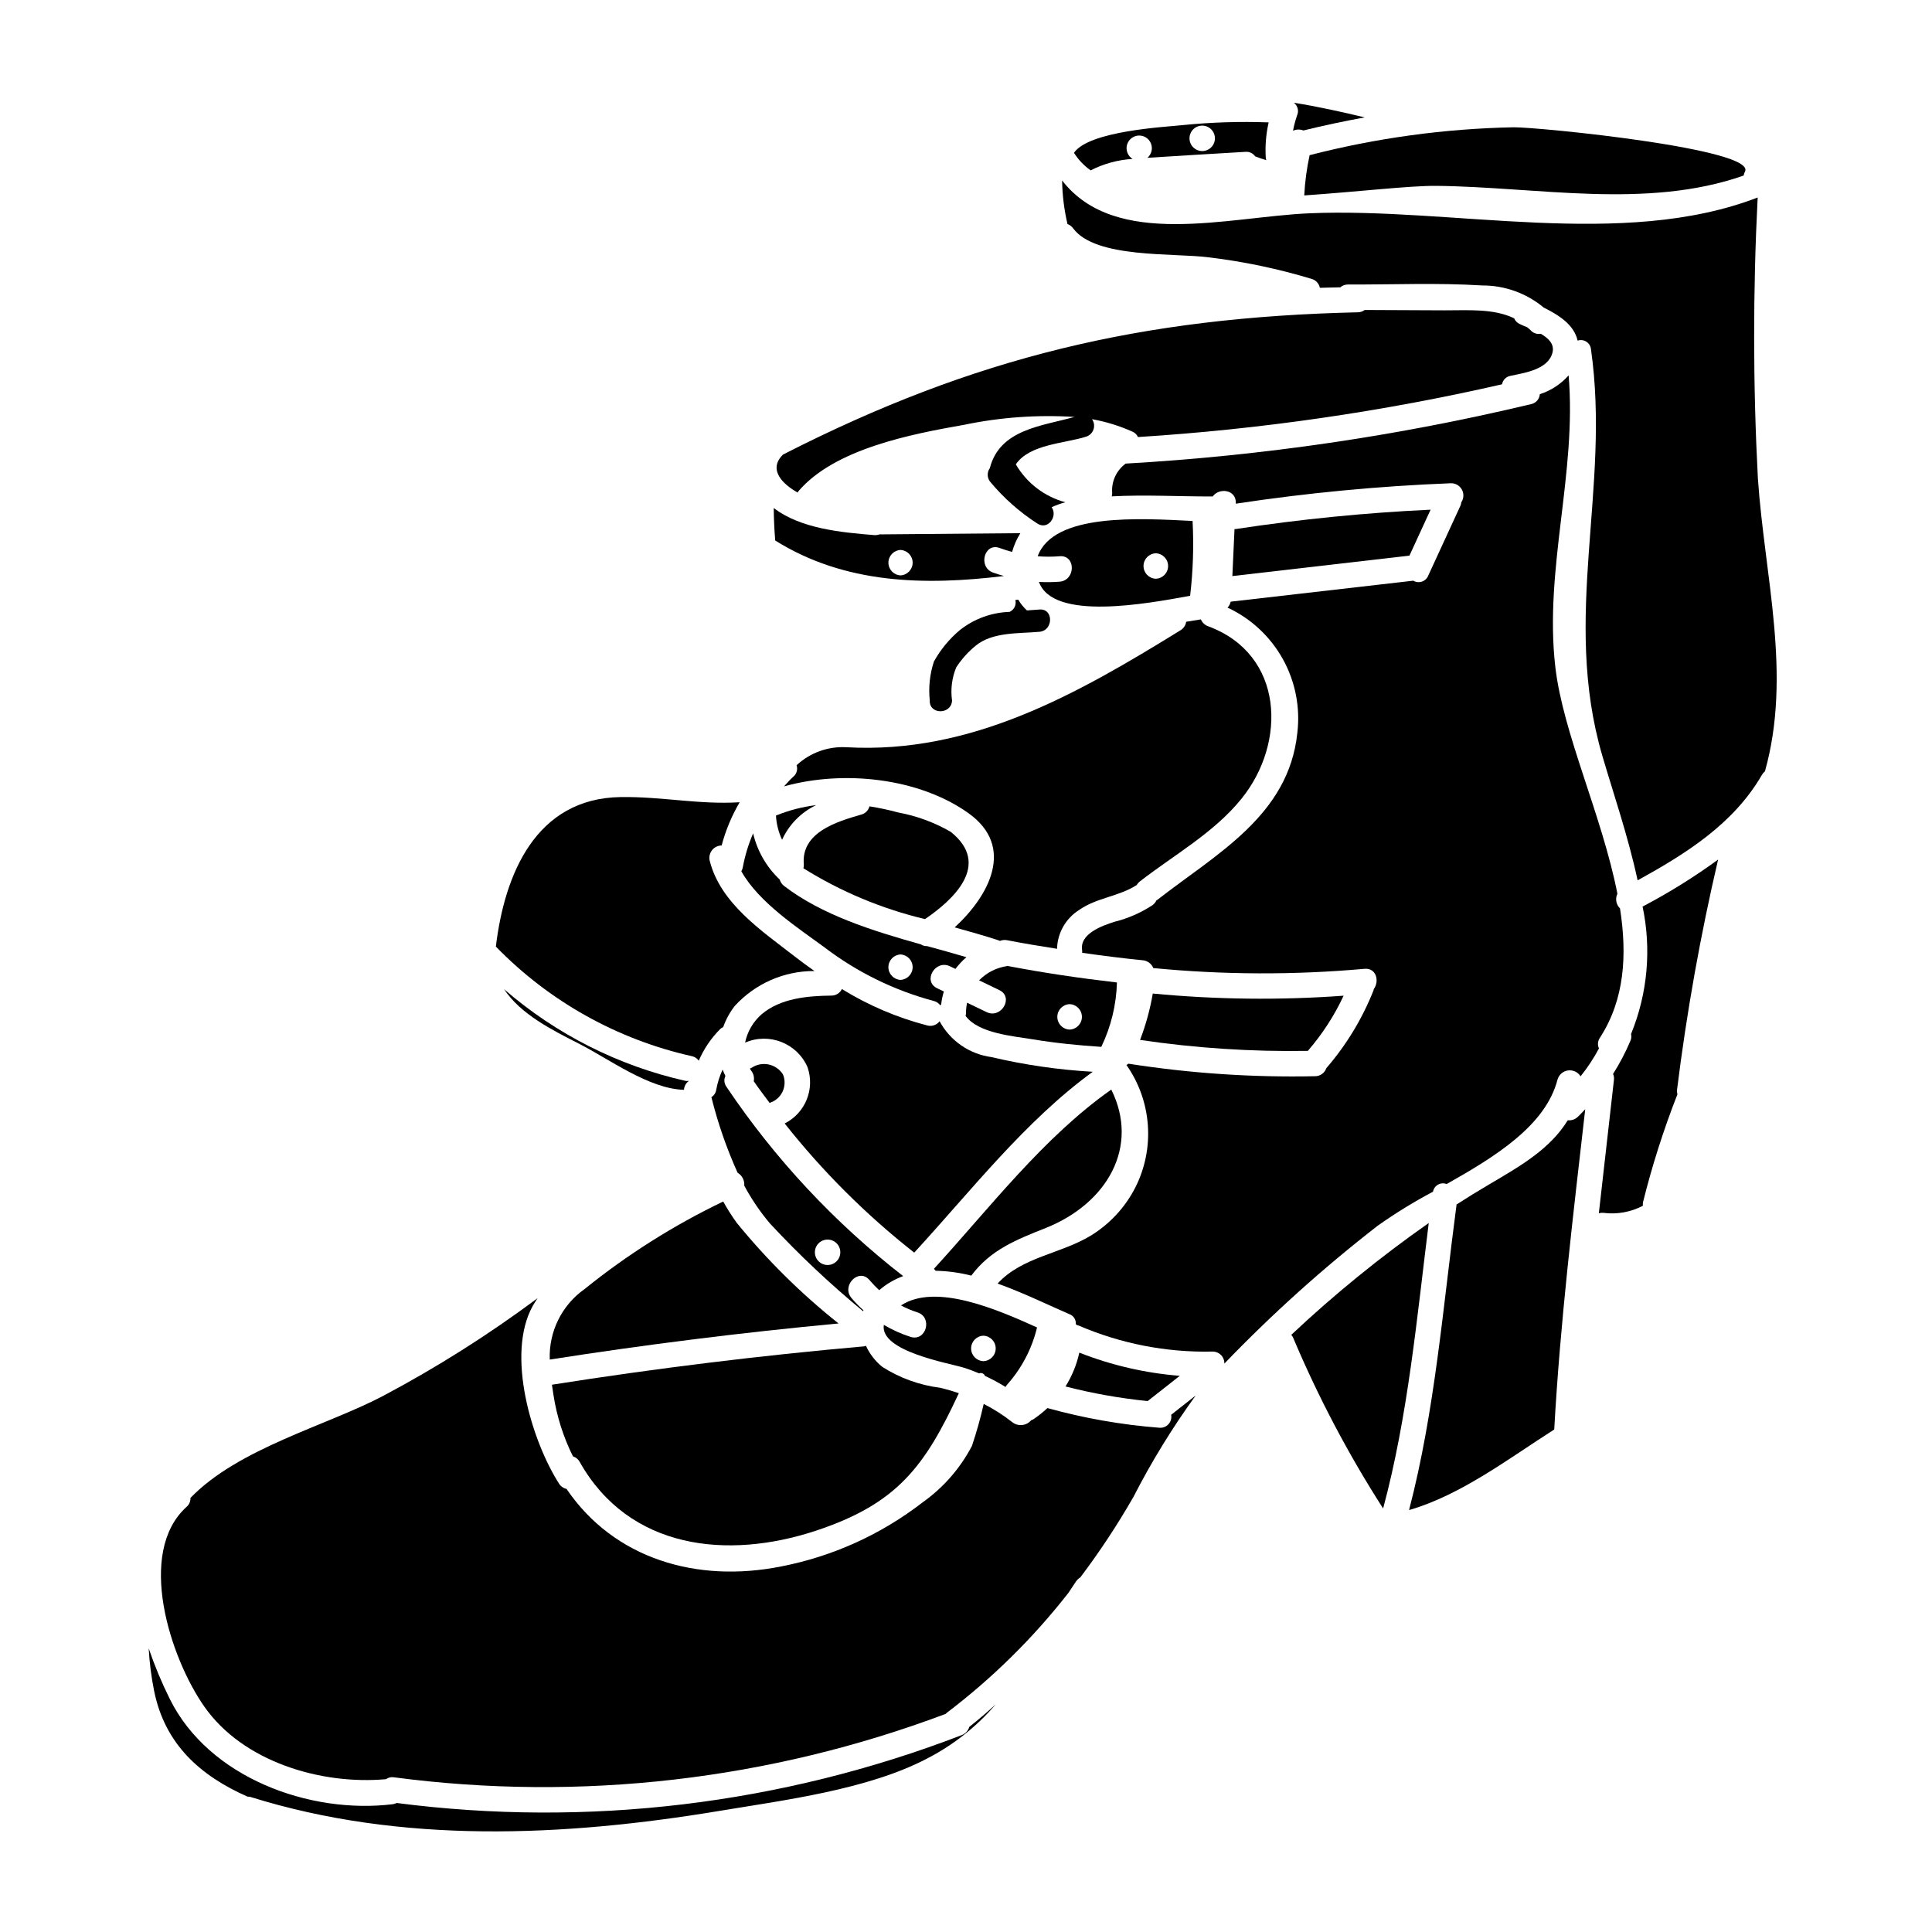
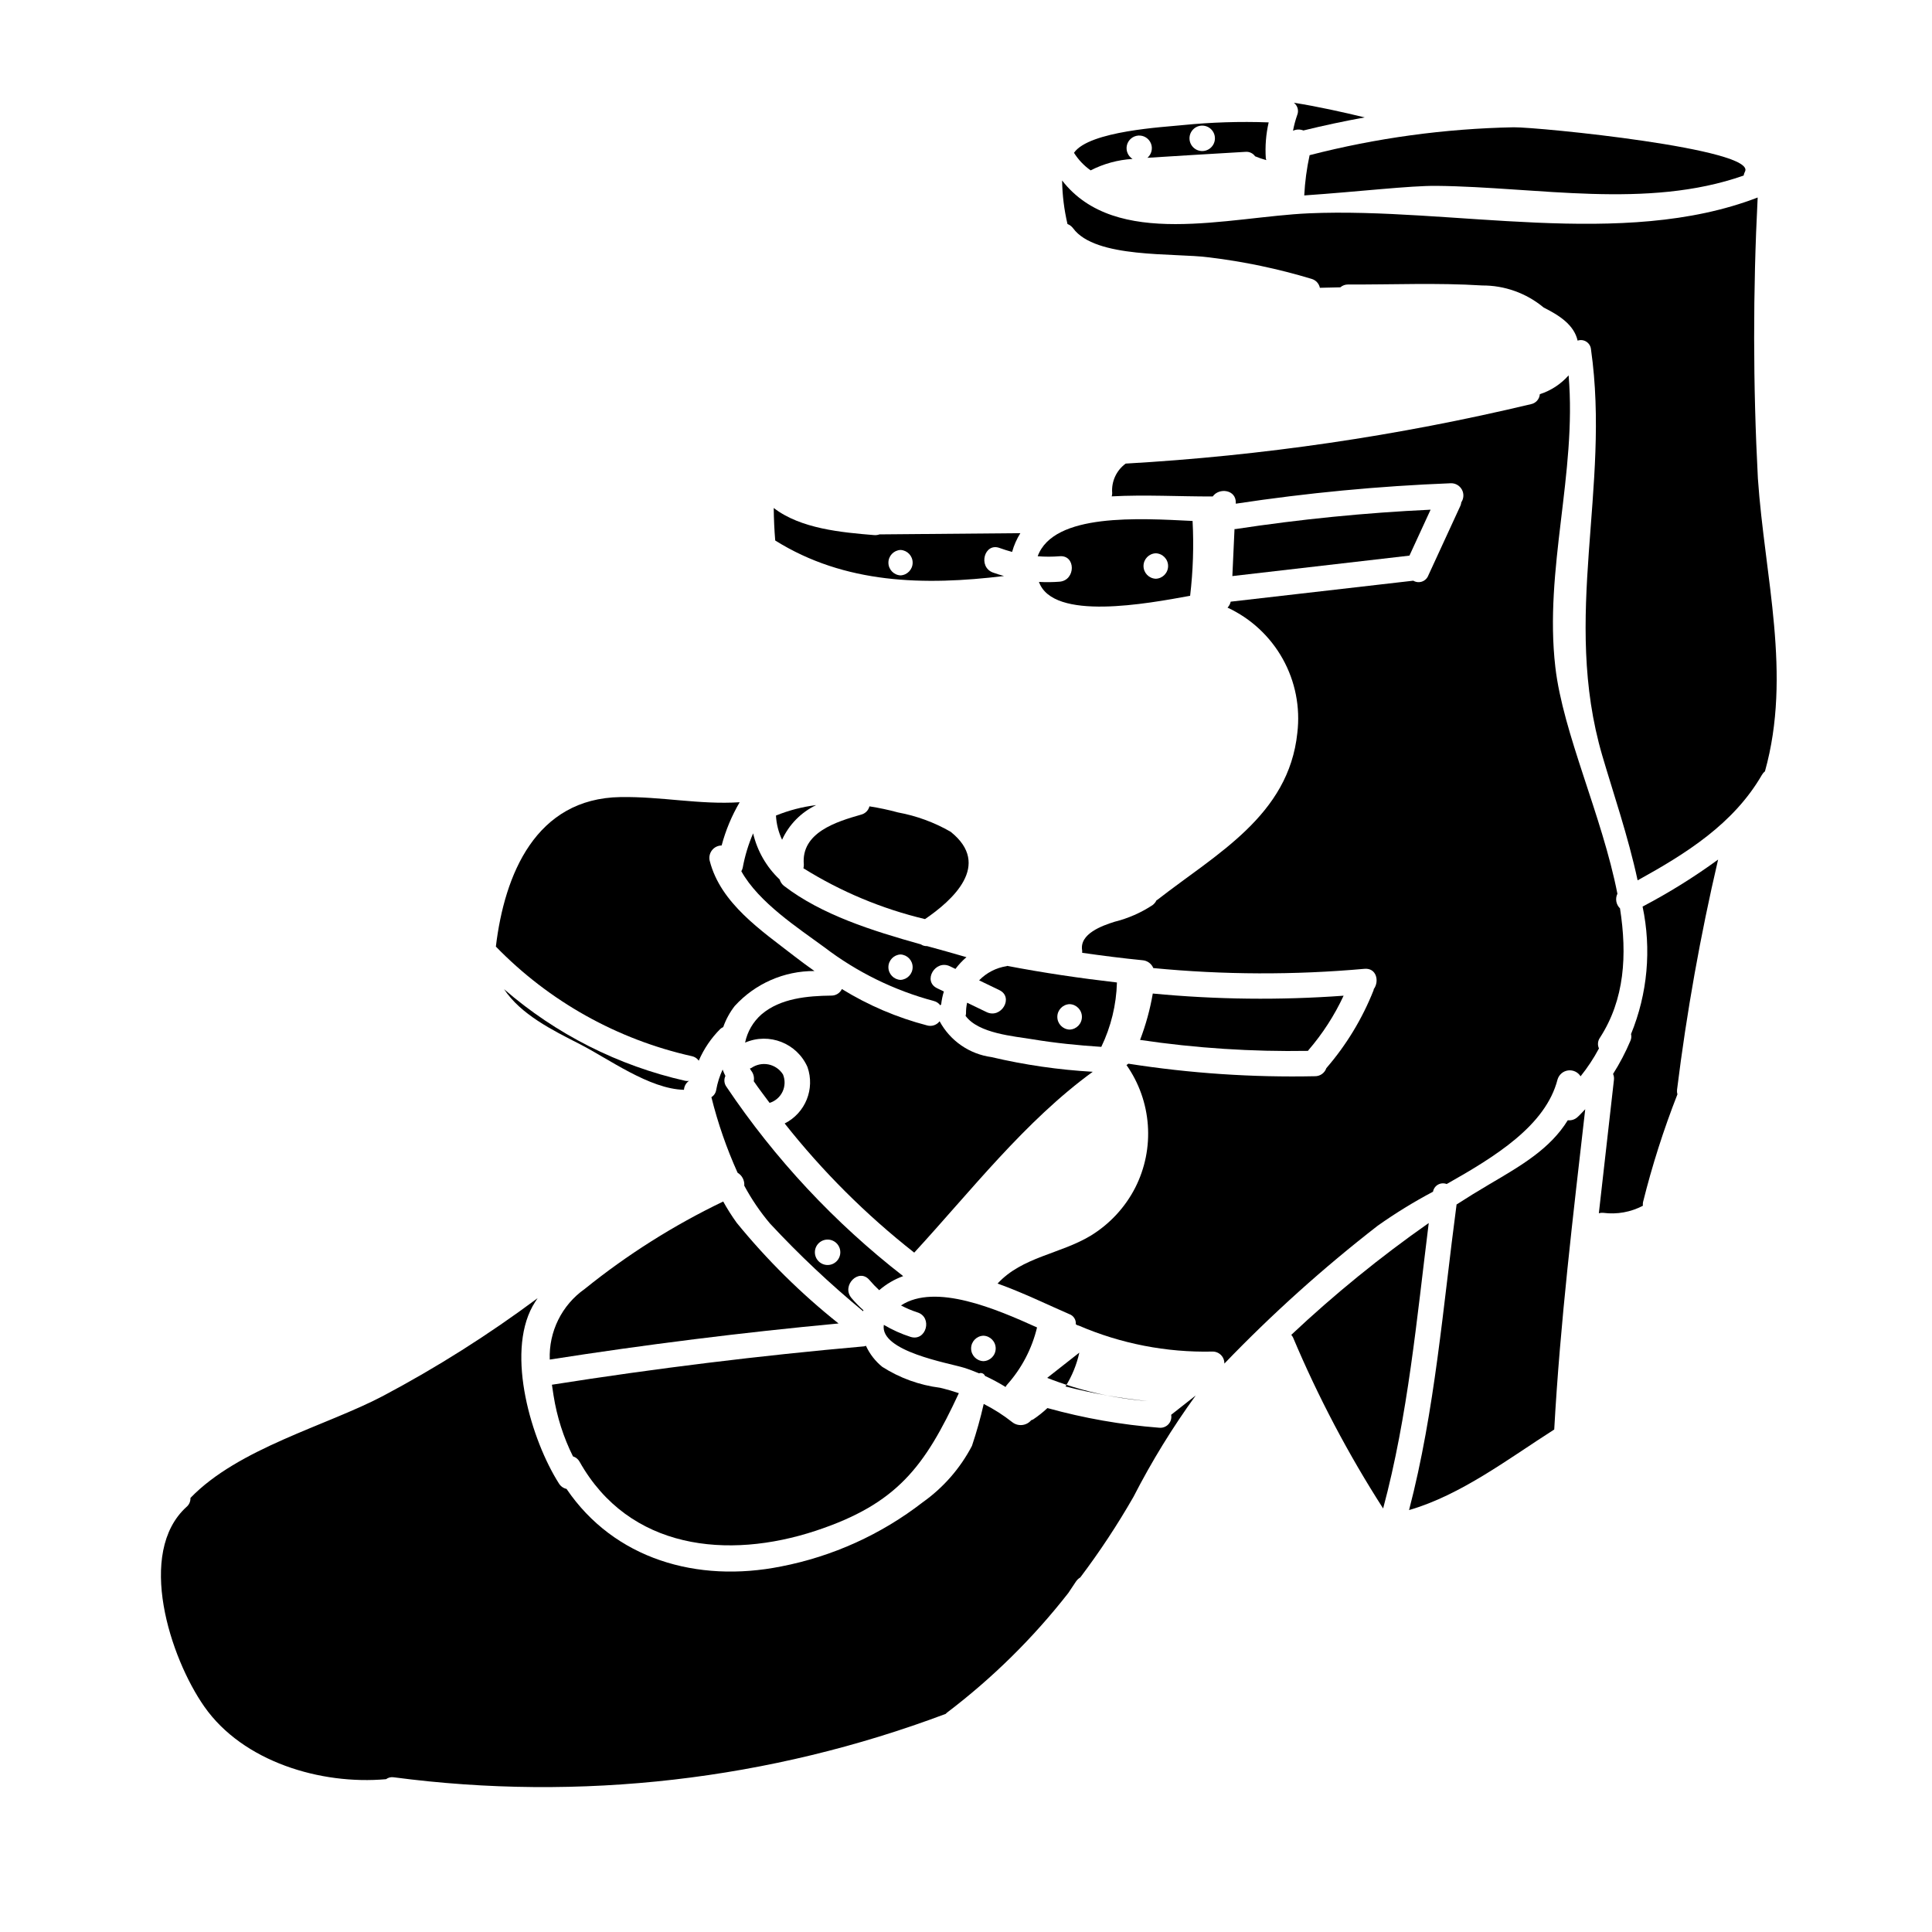
<svg xmlns="http://www.w3.org/2000/svg" fill="#000000" width="800px" height="800px" version="1.1" viewBox="144 144 512 512">
  <g>
-     <path d="m438.5 432.75c-17.992 12.648-32.23 31.379-47.004 47.504 0.172 0.156 0.324 0.328 0.461 0.512 3.188 0.062 6.359 0.496 9.445 1.285 5.117-6.852 11.867-9.488 19.75-12.633 16.324-6.512 24.879-21.57 17.348-36.668z" />
    <path d="m403.46 507.95c0.301-0.121 0.633-0.117 0.93 0.012 0.297 0.129 0.527 0.367 0.645 0.668 1.879 0.867 3.703 1.848 5.461 2.934 0.086-0.184 0.188-0.355 0.309-0.516 3.906-4.34 6.664-9.586 8.023-15.262-10.844-4.898-26.91-11.809-36.055-5.836 1.387 0.742 2.836 1.355 4.332 1.836 4.137 1.289 2.363 7.793-1.789 6.504h-0.004c-2.473-0.793-4.852-1.863-7.086-3.188-1.129 7.043 17.285 10.125 21.254 11.367 1.375 0.426 2.688 0.945 3.981 1.48zm1.148-9.969 0.004-0.004c1.816 0.062 3.258 1.555 3.258 3.371 0 1.82-1.441 3.309-3.258 3.371-1.82-0.062-3.258-1.551-3.258-3.371 0-1.816 1.438-3.309 3.258-3.371z" />
    <path d="m410.78 400.04c-2.777 0.422-5.344 1.742-7.305 3.762l5.371 2.594c3.91 1.891 0.484 7.699-3.406 5.816l-5.148-2.484h0.004c-0.207 0.941-0.309 1.902-0.293 2.863-0.016 0.211-0.055 0.418-0.117 0.621 3.418 4.691 12.836 5.387 17.684 6.199 6.062 1.012 12.16 1.617 18.281 2.019h0.004c2.57-5.332 3.984-11.145 4.144-17.062-9.742-1.125-19.438-2.547-29.074-4.398-0.059 0.027-0.086 0.062-0.145 0.07zm16.676 10.07h0.004c1.816 0.062 3.258 1.555 3.258 3.371 0 1.82-1.441 3.309-3.258 3.371-1.816-0.062-3.258-1.551-3.258-3.371 0-1.816 1.441-3.309 3.258-3.371z" />
    <path d="m295.84 529.95c0.758 0.23 1.395 0.754 1.77 1.449 13.113 23.273 39.238 25.977 62.582 18.266 21.598-7.144 28.883-17.043 37.914-36.461-1.629-0.547-3.293-1.031-5.012-1.441l0.004 0.004c-5.438-0.691-10.656-2.578-15.277-5.531-1.855-1.5-3.34-3.41-4.332-5.582-0.152 0.059-0.312 0.105-0.473 0.141-27.707 2.449-55.289 5.84-82.75 10.172 0.137 0.953 0.266 1.891 0.438 2.906v-0.004c0.883 5.59 2.613 11.016 5.137 16.082z" />
-     <path d="m445.96 377.68c9.133-7.125 19.734-12.934 27.074-22.043 11.98-14.844 11.289-38.207-8.824-45.656-0.887-0.309-1.602-0.977-1.969-1.84l-3.898 0.637h0.004c-0.141 0.953-0.707 1.793-1.543 2.273-27.316 16.871-55.359 32.84-88.453 30.977h-0.004c-4.879-0.285-9.664 1.438-13.242 4.766 0.371 1.105 0.012 2.328-0.898 3.062-0.895 0.789-1.621 1.691-2.434 2.543 15.805-4.41 35.816-2.25 48.926 7.137 12.469 8.922 5.332 21.965-3.703 30.227 4.086 1.137 8.086 2.269 11.809 3.492 0.074 0.023 0.113 0.074 0.184 0.102v-0.004c0.594-0.246 1.25-0.312 1.883-0.191 4.406 0.867 8.832 1.574 13.258 2.281l-0.004 0.004c0.105-4.207 2.316-8.082 5.883-10.312 4.621-3.246 10.52-3.543 15.215-6.582 0.191-0.332 0.441-0.625 0.738-0.871z" />
    <path d="m343.12 427.02c-0.129 0.062-0.262 0.117-0.395 0.164 0.094 0.18 0.199 0.352 0.312 0.516 0.652 0.793 0.91 1.832 0.715 2.836 1.344 1.969 2.793 3.832 4.199 5.742 1.516-0.469 2.766-1.555 3.441-2.992 0.672-1.438 0.711-3.09 0.102-4.559-0.863-1.359-2.246-2.312-3.824-2.637-1.582-0.32-3.227 0.016-4.551 0.93z" />
    <path d="m349.64 360.13c0.117 2.227 0.668 4.406 1.621 6.418 1.836-4.027 5.035-7.281 9.031-9.184-3.656 0.449-7.238 1.379-10.652 2.766z" />
    <path d="m389.14 387.57c7.156-4.883 17.855-14.324 6.785-23.145-4.316-2.484-9.023-4.215-13.922-5.117-2.5-0.68-5.031-1.219-7.59-1.617-0.273 1.074-1.113 1.914-2.188 2.188-6.504 1.863-15.988 4.723-15.199 13.238h-0.004c0.016 0.328-0.023 0.66-0.109 0.98 9.941 6.211 20.824 10.758 32.227 13.473z" />
    <path d="m325.26 432.81c0.051-0.949 0.539-1.82 1.32-2.359-0.328 0.043-0.66 0.035-0.98-0.023-17.77-4.008-34.266-12.352-48.02-24.285 4.445 6.691 12.695 10.797 20.031 14.539 7.734 3.949 18.477 11.918 27.648 12.129z" />
    <path d="m433.03 189.15c3.453-1.766 7.234-2.801 11.109-3.031-1.234-0.766-1.836-2.234-1.492-3.644 0.344-1.406 1.555-2.434 3-2.547 1.449-0.109 2.801 0.727 3.352 2.066 0.555 1.34 0.18 2.883-0.922 3.824 8.66-0.555 17.297-1.062 25.949-1.574 1.016-0.105 2.008 0.348 2.594 1.18 0.965 0.402 1.953 0.738 2.965 1.008-0.059-0.152-0.102-0.312-0.133-0.477-0.211-3.191 0.043-6.398 0.758-9.52-7.629-0.281-15.266-0.035-22.859 0.727-4.699 0.504-24.703 1.504-28.734 7.332 1.148 1.828 2.648 3.41 4.414 4.656zm29.57-11.863v0.004c1.859 0 3.367 1.508 3.367 3.367s-1.508 3.371-3.367 3.371c-1.863 0-3.371-1.512-3.371-3.371s1.508-3.367 3.371-3.367z" />
    <path d="m486.66 178.65c0.871-0.398 1.867-0.426 2.758-0.074 5.398-1.324 10.816-2.477 16.25-3.461-5.359-1.305-12.715-2.949-18.777-3.879v0.004c1.004 0.762 1.363 2.106 0.875 3.266-0.473 1.352-0.84 2.738-1.105 4.144z" />
    <path d="m489.64 195.79c14.613-1.004 27.969-2.609 35.086-2.535 26.68 0.281 55.684 6.297 81.352-2.731h0.004c0.055-0.344 0.168-0.676 0.328-0.984 3.516-6.078-54.711-11.871-61.266-11.809h0.004c-18.254 0.355-36.406 2.836-54.086 7.391-0.766 3.512-1.242 7.078-1.422 10.668z" />
    <path d="m339.23 468.05c-1.301-1.805-2.492-3.688-3.574-5.637-13.09 6.285-25.41 14.062-36.711 23.18-6.055 4.266-9.535 11.305-9.254 18.707 25.418-3.981 50.93-7.168 76.531-9.566-9.926-7.902-18.973-16.848-26.992-26.684z" />
    <path d="m335.5 427.45c-0.789 1.703-1.355 3.496-1.691 5.344-0.113 0.812-0.582 1.535-1.281 1.969 1.707 6.867 4.031 13.57 6.941 20.023 1.195 0.711 1.883 2.043 1.77 3.43 1.914 3.57 4.195 6.926 6.809 10.02 7.703 8.285 15.945 16.051 24.676 23.25 0.023-0.082 0.074-0.16 0.102-0.242v-0.004c-1.133-1.004-2.191-2.09-3.172-3.246-2.777-3.301 1.969-8.09 4.766-4.766 0.805 0.945 1.664 1.844 2.578 2.688 1.875-1.621 4.027-2.887 6.356-3.731-18.188-14.125-34-31.062-46.836-50.176-0.613-0.836-0.719-1.938-0.277-2.871-0.277-0.547-0.523-1.113-0.738-1.688zm27.824 45.051c1.859 0 3.367 1.508 3.367 3.367 0 1.863-1.508 3.371-3.367 3.371-0.895 0-1.754-0.355-2.383-0.988-0.633-0.629-0.988-1.488-0.988-2.383 0-1.859 1.508-3.367 3.371-3.367z" />
    <path d="m386.28 475.96c14.977-16.277 29.293-34.809 47.305-47.926-9.047-0.516-18.027-1.816-26.844-3.894-5.836-0.785-10.941-4.316-13.734-9.496-0.773 1.016-2.094 1.453-3.32 1.102-7.965-2.074-15.574-5.32-22.578-9.637-0.516 1.078-1.609 1.754-2.801 1.734-6.269 0.078-13.48 0.688-18.48 4.961v-0.004c-2.238 1.957-3.773 4.594-4.371 7.504 6.352-2.754 13.738 0.137 16.531 6.469 2.039 5.797-0.551 12.207-6.043 14.957 10.059 12.723 21.582 24.211 34.336 34.23z" />
-     <path d="m355.39 274.53c0.074-0.105 0.094-0.219 0.18-0.328 9.625-11.301 30.043-15.176 43.891-17.617h0.004c9.621-2.008 19.473-2.711 29.281-2.094-8.746 2.457-19.773 3.269-22.434 13.57-0.801 1.117-0.738 2.637 0.152 3.684 3.57 4.277 7.769 7.984 12.449 11.004 2.852 1.852 5.484-1.996 3.777-4.328l0.004-0.004c1.172-0.535 2.387-0.977 3.633-1.312-5.527-1.488-10.242-5.102-13.125-10.047 3.684-5.394 12.961-5.512 18.676-7.352 0.91-0.301 1.621-1.016 1.918-1.926 0.301-0.91 0.152-1.91-0.402-2.691 3.707 0.66 7.312 1.777 10.746 3.32 0.637 0.273 1.148 0.781 1.434 1.414 32.484-2.047 64.75-6.723 96.48-13.977 0.207-1.168 1.133-2.074 2.305-2.258 3.738-0.789 9.938-1.676 11.066-6.148 0.562-2.223-1.031-3.789-3.102-4.992-1.016 0.195-2.055-0.176-2.727-0.965-0.273-0.293-0.578-0.488-0.863-0.746-0.762-0.324-1.488-0.621-2.051-0.898h0.004c-0.641-0.305-1.148-0.832-1.422-1.488-5.512-2.668-12.406-2.082-18.461-2.109l-21.141-0.094c-0.52 0.387-1.148 0.602-1.797 0.613-57.141 1.309-101.62 11.785-152.42 37.738-0.035 0.031-0.039 0.07-0.07 0.105-3.84 3.93 0.105 7.754 4.016 9.926z" />
-     <path d="m430.03 502.46c-0.695 3.176-1.934 6.211-3.66 8.965 7.148 1.844 14.426 3.137 21.77 3.875l8.516-6.691c-9.129-0.723-18.102-2.793-26.625-6.148z" />
+     <path d="m430.03 502.46c-0.695 3.176-1.934 6.211-3.66 8.965 7.148 1.844 14.426 3.137 21.77 3.875c-9.129-0.723-18.102-2.793-26.625-6.148z" />
    <path d="m471.43 284.21c-0.09 0.008-0.18 0.008-0.273 0-0.188 4.152-0.379 8.305-0.57 12.457l46.93-5.422c1.867-4.059 3.738-8.117 5.606-12.176v0.004c-17.309 0.809-34.562 2.527-51.691 5.137z" />
    <path d="m329.18 425.09c1.352-3.133 3.285-5.984 5.699-8.402 0.234-0.207 0.5-0.379 0.785-0.508 0.707-2.012 1.734-3.894 3.043-5.578 5.41-5.941 13.09-9.312 21.129-9.27-1.805-1.277-3.598-2.59-5.363-3.961-8.691-6.758-19.496-13.961-22.375-25.191l-0.004 0.004c-0.254-0.98-0.043-2.023 0.57-2.832 0.613-0.805 1.566-1.281 2.578-1.293 1.066-4.019 2.676-7.871 4.777-11.457-10.695 0.684-20.664-1.543-31.586-1.371-22.5 0.355-30.73 20.531-33.02 39.621h-0.004c14.129 14.539 32.195 24.637 51.984 29.055 0.723 0.156 1.359 0.578 1.785 1.184z" />
    <path d="m500.07 407.87c-16.84 1.227-33.758 1.035-50.57-0.574-0.715 4.195-1.848 8.312-3.371 12.293 14.734 2.184 29.621 3.156 44.512 2.902 0.039-0.055 0.047-0.117 0.094-0.168 3.762-4.367 6.906-9.23 9.336-14.453z" />
-     <path d="m398.82 603.84c-47.633 18.34-99.086 24.516-149.7 17.969-0.301 0.152-0.621 0.258-0.949 0.316-22.117 2.734-48.863-7.023-59.188-27.91-2.152-4.336-4.016-8.805-5.578-13.383 0.207 3.793 0.691 7.566 1.441 11.293 2.863 14.168 12.277 22.5 24.758 28.004 0.246-0.004 0.496 0.02 0.734 0.074 40.113 12.555 83.219 10.531 124.32 3.707 17.141-2.848 39.359-5.637 55.062-13.895 6.93-3.566 13.102-8.445 18.176-14.363-2.234 2.062-4.578 4.059-7.023 5.988-0.293 1.02-1.059 1.836-2.055 2.199z" />
    <path d="m523.76 459.82c0.141-0.793 0.625-1.484 1.328-1.879 0.703-0.395 1.547-0.453 2.297-0.16 12.855-7.25 26.258-15.496 29.383-27.719v0.004c0.379-1.273 1.465-2.207 2.781-2.387 1.316-0.18 2.617 0.43 3.32 1.555 1.852-2.305 3.481-4.773 4.871-7.383-0.426-0.93-0.324-2.016 0.266-2.852 6.555-10.129 7.231-21.941 5.312-34.27-1.043-1.008-1.32-2.57-0.688-3.875-4.047-20.676-14.414-42.461-16.449-60.066-3.004-25.957 5.719-51.32 3.519-77.312-2.051 2.316-4.684 4.043-7.629 4.992-0.102 1.316-1.066 2.398-2.363 2.644-35.262 8.414-71.203 13.68-107.39 15.746-2.477 1.809-3.832 4.777-3.574 7.832-0.004 0.289-0.047 0.574-0.125 0.852 8.875-0.477 18.023 0.055 26.766 0.027 1.672-2.398 6.273-1.844 6.113 1.766v0.148c18.895-2.863 37.93-4.672 57.023-5.418 1.211-0.02 2.328 0.637 2.902 1.699s0.508 2.359-0.168 3.359c-0.027 0.289-0.098 0.574-0.203 0.844l-8.547 18.562h0.004c-0.297 0.754-0.91 1.336-1.672 1.598-0.766 0.262-1.605 0.176-2.301-0.238l-48.391 5.559c-0.125 0.594-0.414 1.141-0.84 1.574 6.191 2.875 11.316 7.637 14.641 13.602 3.32 5.965 4.672 12.828 3.859 19.609-2.285 21.914-21.484 32.047-37.07 44.215-0.078 0.062-0.16 0.07-0.242 0.125h-0.004c-0.238 0.512-0.602 0.957-1.055 1.297-3.082 2.027-6.488 3.519-10.07 4.41-3.211 1.016-9.391 3.172-8.574 7.641 0.02 0.195 0.02 0.391 0 0.586 5.32 0.754 10.656 1.445 16.016 1.969 1.258 0.105 2.352 0.906 2.832 2.074 18.605 1.801 37.34 1.867 55.957 0.199 3.203-0.289 4 3.324 2.465 5.383-0.035 0.109 0 0.203-0.059 0.324-2.984 7.527-7.211 14.5-12.508 20.621-0.438 1.285-1.648 2.148-3.008 2.133-16.551 0.352-33.102-0.762-49.457-3.32-0.152 0.137-0.32 0.258-0.5 0.352 3.297 4.695 5.254 10.195 5.664 15.918 0.414 5.723-0.738 11.445-3.328 16.562-2.691 5.262-6.789 9.676-11.832 12.758-8.059 4.859-18.156 5.606-24.664 12.68 6.871 2.457 13.508 5.727 19.027 8.109v-0.004c1.117 0.398 1.82 1.508 1.703 2.688 0.168 0.078 0.328 0.172 0.48 0.277 0.098 0.035 0.191 0.02 0.293 0.062h-0.004c11.16 4.805 23.223 7.156 35.371 6.891 0.859-0.035 1.695 0.285 2.309 0.887 0.613 0.605 0.949 1.438 0.922 2.301 12.645-13.152 26.23-25.367 40.648-36.547 4.684-3.312 9.574-6.32 14.645-9.004z" />
    <path d="m609.86 270.84c-1.305-24.816-1.324-49.684-0.059-74.5-35.836 13.816-81.082 2.543-118.9 4.191-21.367 0.93-51.242 9.598-65.434-8.707v0.004c0.062 3.887 0.539 7.754 1.426 11.539 0.594 0.227 1.109 0.621 1.492 1.129 5.902 8.07 26.715 6.473 36.078 7.715h-0.004c9.191 1.113 18.266 3.019 27.129 5.695 1.113 0.32 1.961 1.227 2.195 2.363l5.422-0.129 0.004-0.004c0.566-0.488 1.293-0.754 2.043-0.742 11.777 0.051 23.738-0.484 35.492 0.254l-0.004 0.004c5.973-0.043 11.762 2.027 16.352 5.848 4.062 2.039 8.043 4.547 8.992 8.766 0.785-0.266 1.645-0.156 2.336 0.297 0.691 0.453 1.137 1.199 1.207 2.019 5.258 36.879-7.812 70.805 3.008 107.71 2.883 9.84 6.832 21.316 9.352 33.008 12.832-7.086 25.441-14.957 32.961-27.988v0.004c0.203-0.352 0.469-0.66 0.785-0.91 7.172-25.68-0.082-51.504-1.871-77.562z" />
    <path d="m486.2 497.75c0.184 0.211 0.34 0.438 0.465 0.684 6.648 15.766 14.637 30.93 23.879 45.328 6.59-24.512 8.93-50.383 12.086-75.645v-0.004c-12.836 8.996-25.012 18.898-36.43 29.637z" />
    <path d="m579.3 384.25c2.391 11.312 1.324 23.086-3.059 33.785 0.141 0.586 0.09 1.207-0.152 1.762-1.289 3.059-2.832 6.004-4.609 8.805 0.219 0.492 0.297 1.039 0.23 1.574-1.316 11.781-2.684 23.566-4 35.348 0.395-0.113 0.805-0.148 1.211-0.105 3.594 0.465 7.246-0.191 10.457-1.879-0.031-0.32-0.02-0.641 0.039-0.957 2.418-9.711 5.465-19.254 9.117-28.574-0.113-0.391-0.148-0.797-0.102-1.203 2.547-20.516 6.18-40.879 10.883-61.008-6.356 4.637-13.047 8.801-20.016 12.453z" />
    <path d="m559.48 440.88c-4.668 7.527-12.078 11.863-20.812 16.984-2.945 1.73-5.832 3.512-8.66 5.336-3.582 26.891-5.719 54.691-12.594 80.984 13.797-3.984 26.512-13.734 38.473-21.352 1.574-28.391 4.996-56.637 8.215-84.875-0.668 0.676-1.285 1.395-2 2.043v-0.004c-0.695 0.672-1.66 0.992-2.621 0.883z" />
    <path d="m451.17 522.36c-10.008-0.777-19.918-2.523-29.59-5.207-1.18 1.109-2.449 2.117-3.793 3.016-0.164 0.086-0.336 0.156-0.516 0.211-1.262 1.492-3.481 1.715-5.016 0.504-2.352-1.859-4.887-3.477-7.562-4.828-0.848 3.758-1.891 7.469-3.117 11.121-3.098 5.93-7.559 11.047-13.016 14.922-11.023 8.547-23.902 14.383-37.598 17.035-22.188 4.426-44.191-1.945-56.824-20.555-0.844-0.188-1.57-0.711-2.019-1.449-7.262-11.414-14.055-34.133-6.965-47 0.395-0.707 0.859-1.402 1.312-2.094h-0.004c-13 9.684-26.719 18.363-41.043 25.953-15.07 7.91-38.215 13.805-50.949 26.977h0.004c0.039 0.922-0.352 1.805-1.059 2.394-13.34 12.129-4.356 39.934 4.723 52.898 10.234 14.641 30.898 20.793 48.164 19.246v0.004c0.582-0.438 1.316-0.621 2.035-0.508 49.414 6.519 99.672 0.742 146.32-16.82 0.09-0.082 0.129-0.184 0.23-0.262l0.004 0.004c12.074-9.152 22.91-19.832 32.234-31.773 0.656-1.016 1.332-2.031 2.039-3.059 0.293-0.426 0.676-0.785 1.121-1.047 5.144-6.812 9.848-13.945 14.094-21.352 4.801-9.367 10.316-18.348 16.492-26.867l-6.504 5.117h0.004c0.168 0.906-0.105 1.844-0.738 2.516-0.633 0.676-1.543 1.012-2.461 0.902z" />
    <path d="m410.08 296.65c-0.984-0.285-1.969-0.555-2.945-0.922-4.031-1.508-2.273-8.02 1.789-6.5 1.094 0.395 2.191 0.734 3.289 1.035h0.004c0.488-1.754 1.227-3.426 2.191-4.969l-37.324 0.324-0.004-0.004c-0.461 0.172-0.953 0.234-1.441 0.191-8.605-0.707-19.453-1.676-26.594-7.184 0.027 2.875 0.16 5.742 0.395 8.617 18.461 11.547 39.539 11.973 60.641 9.41zm-27.43-6.902v-0.004c1.797 0.086 3.211 1.57 3.211 3.371 0 1.797-1.414 3.281-3.211 3.367-1.797-0.086-3.211-1.57-3.211-3.367 0-1.801 1.414-3.285 3.211-3.371z" />
    <path d="m419 291.41c1.934 0.156 3.879 0.156 5.812 0 4.328-0.367 4.289 6.375 0 6.742-1.824 0.141-3.656 0.16-5.481 0.062 3.731 10.441 28.699 5.75 40.066 3.676 0.777-6.582 0.996-13.215 0.648-19.832-14.074-0.695-36.824-2.172-41.047 9.352zm31.301 5.961c-1.816-0.062-3.258-1.555-3.258-3.371 0-1.82 1.441-3.309 3.258-3.371 1.816 0.062 3.258 1.551 3.258 3.371 0 1.816-1.441 3.309-3.258 3.371z" />
    <path d="m362.47 395.04c8.645 6.594 18.496 11.426 29 14.234 0.688 0.168 1.297 0.574 1.715 1.148 0.086-0.074 0.141-0.172 0.23-0.238l0.004-0.004c0.129-1.16 0.367-2.305 0.711-3.422l-1.785-0.863c-3.91-1.887-0.484-7.695 3.406-5.816l1.453 0.699h-0.004c0.855-1.141 1.832-2.188 2.914-3.117-3.391-0.984-6.891-1.969-10.414-2.93-0.594 0.027-1.18-0.137-1.672-0.465-12.988-3.644-26.238-7.812-36.242-15.48-0.562-0.441-0.977-1.047-1.18-1.734l-0.051-0.035c-3.457-3.289-5.879-7.519-6.969-12.168-1.254 2.914-2.18 5.961-2.754 9.082-0.066 0.336-0.195 0.66-0.375 0.953 4.617 8.289 15.062 15.047 22.012 20.156zm20.176 1.902c1.797 0.086 3.211 1.57 3.211 3.367 0 1.801-1.414 3.281-3.211 3.371-1.797-0.09-3.211-1.57-3.211-3.371 0-1.797 1.414-3.281 3.211-3.367z" />
-     <path d="m396.3 329.64c-0.414-2.965-0.035-5.984 1.102-8.758 1.418-2.199 3.18-4.16 5.215-5.809 4.492-3.637 11.344-3.148 16.836-3.641 3.754-0.328 3.789-6.234 0-5.902-1.086 0.094-2.191 0.168-3.297 0.238h-0.004c-0.91-0.828-1.691-1.793-2.309-2.859l-0.762 0.098c0.32 1.281-0.324 2.613-1.535 3.148-4.766 0.156-9.355 1.828-13.105 4.766-2.812 2.344-5.168 5.188-6.945 8.387-1.094 3.332-1.469 6.852-1.098 10.336-0.172 3.797 5.731 3.789 5.902-0.004z" />
  </g>
</svg>